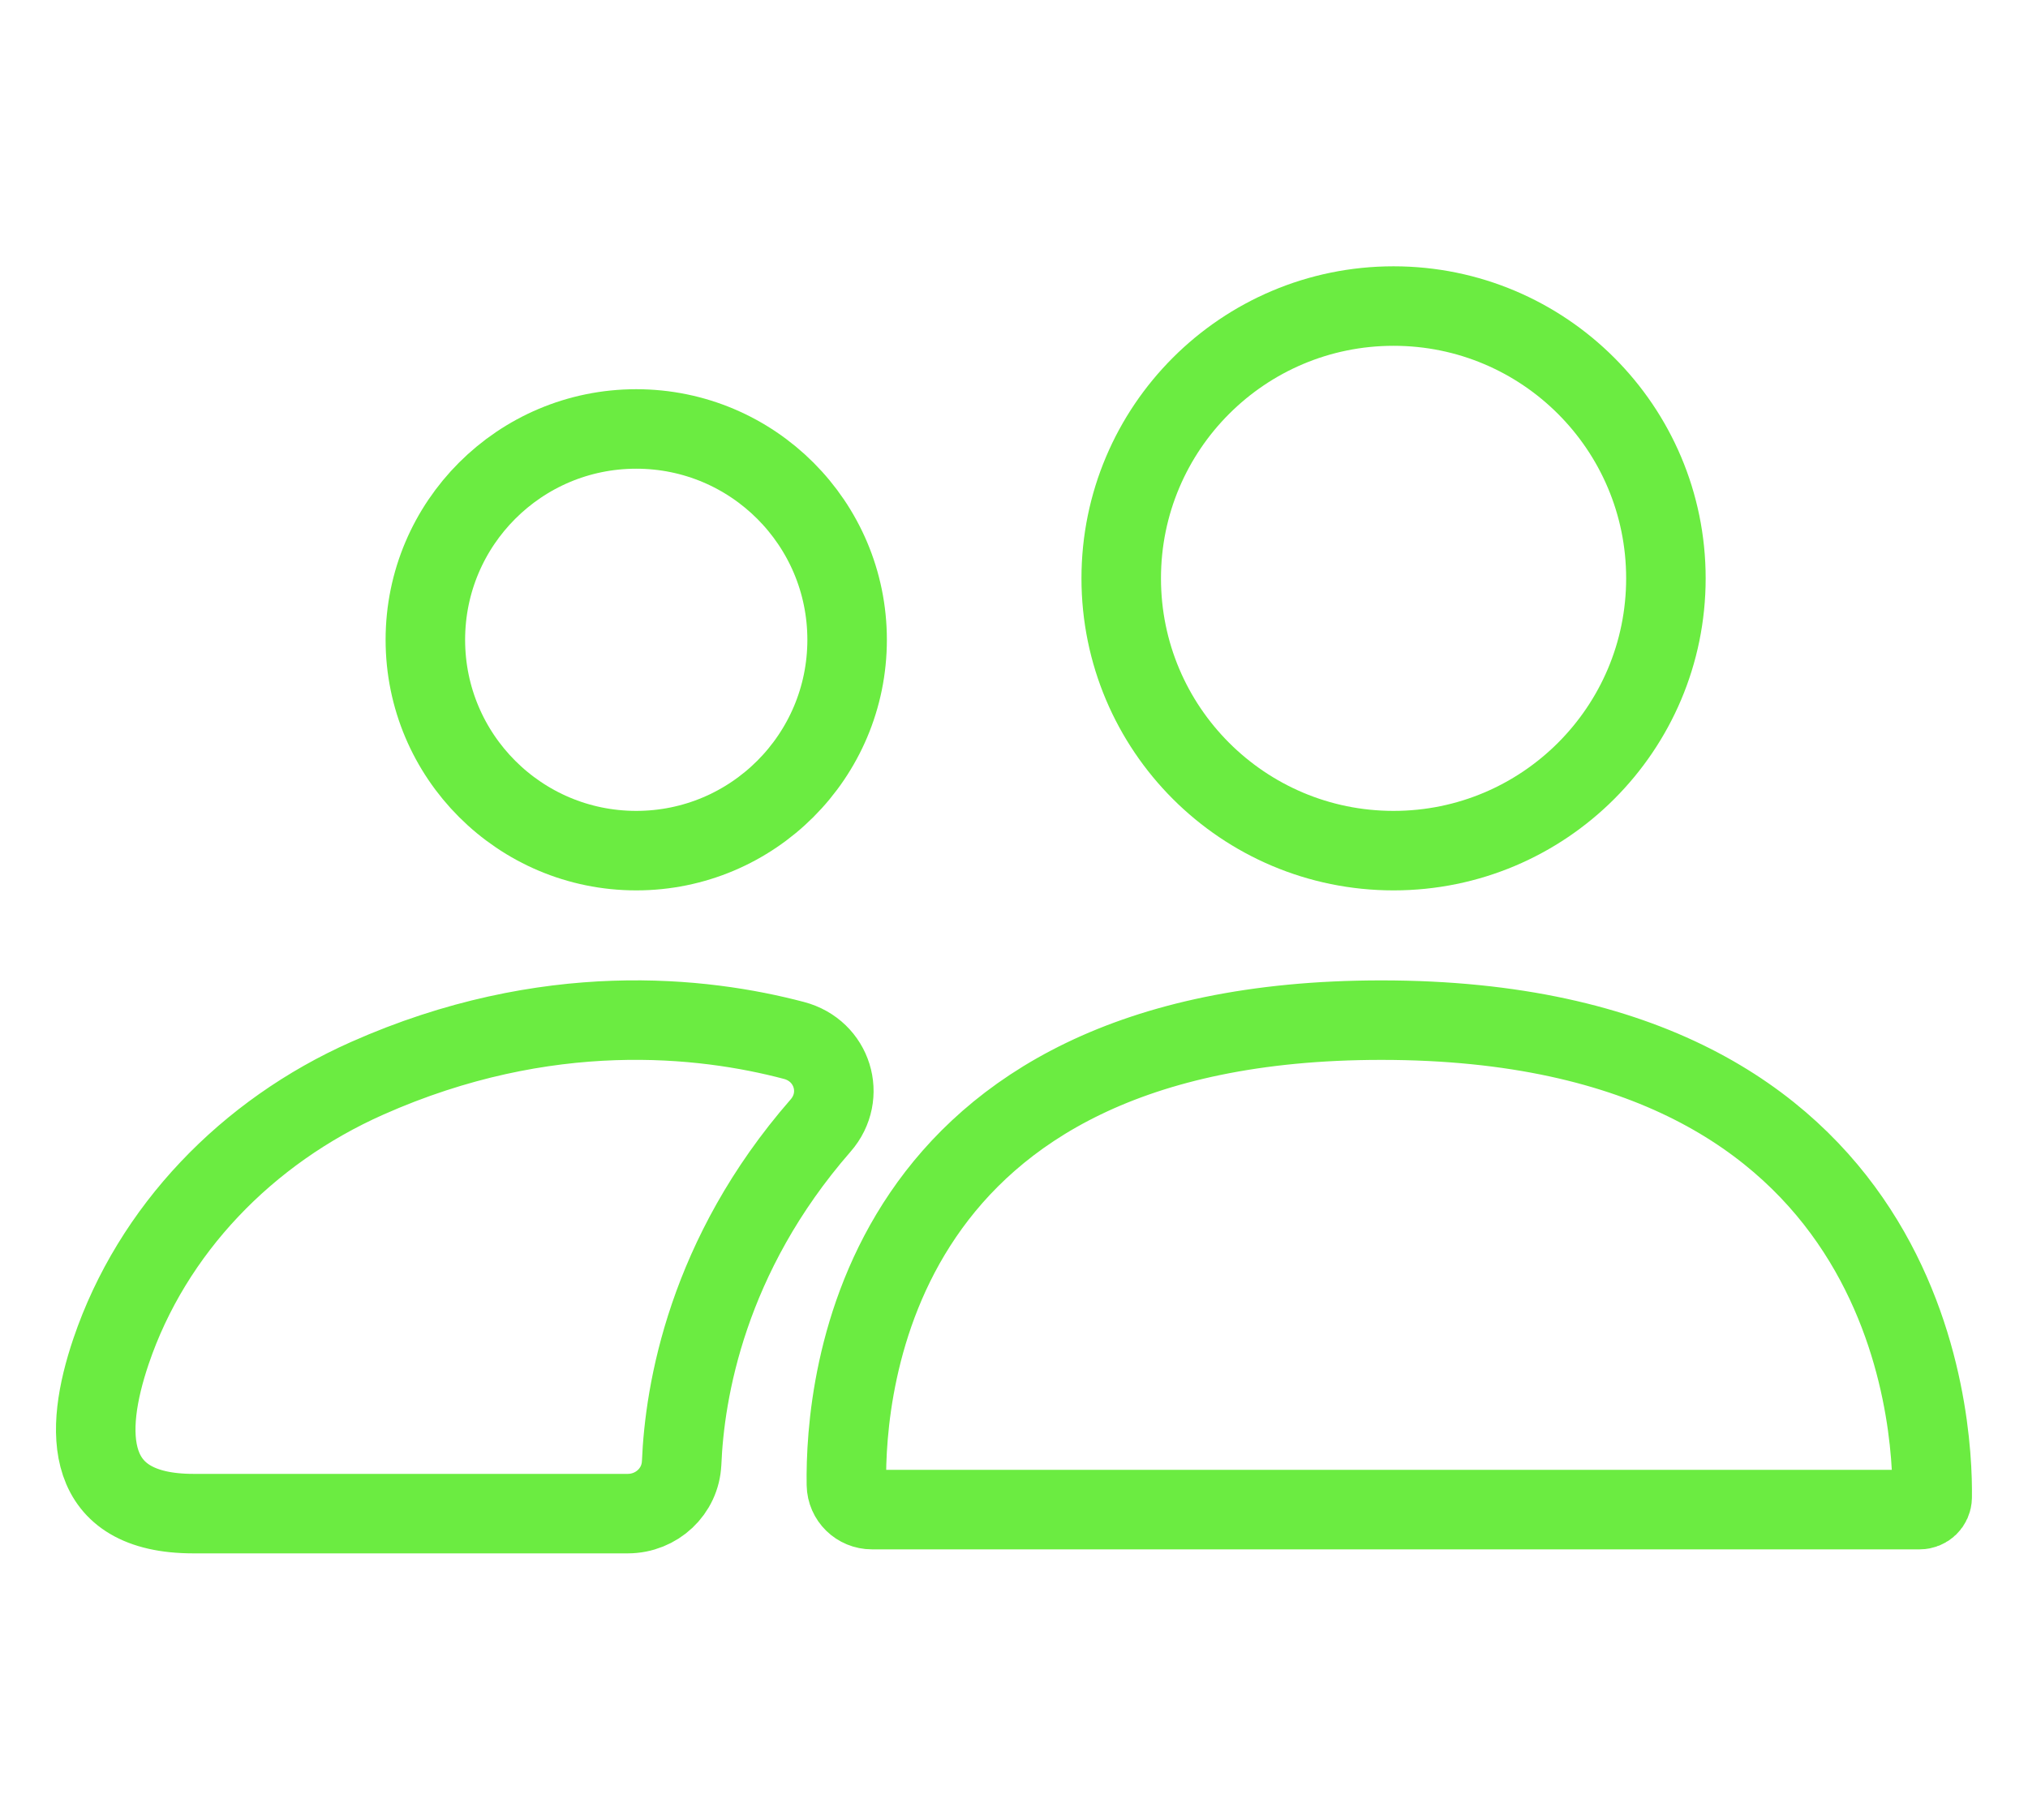
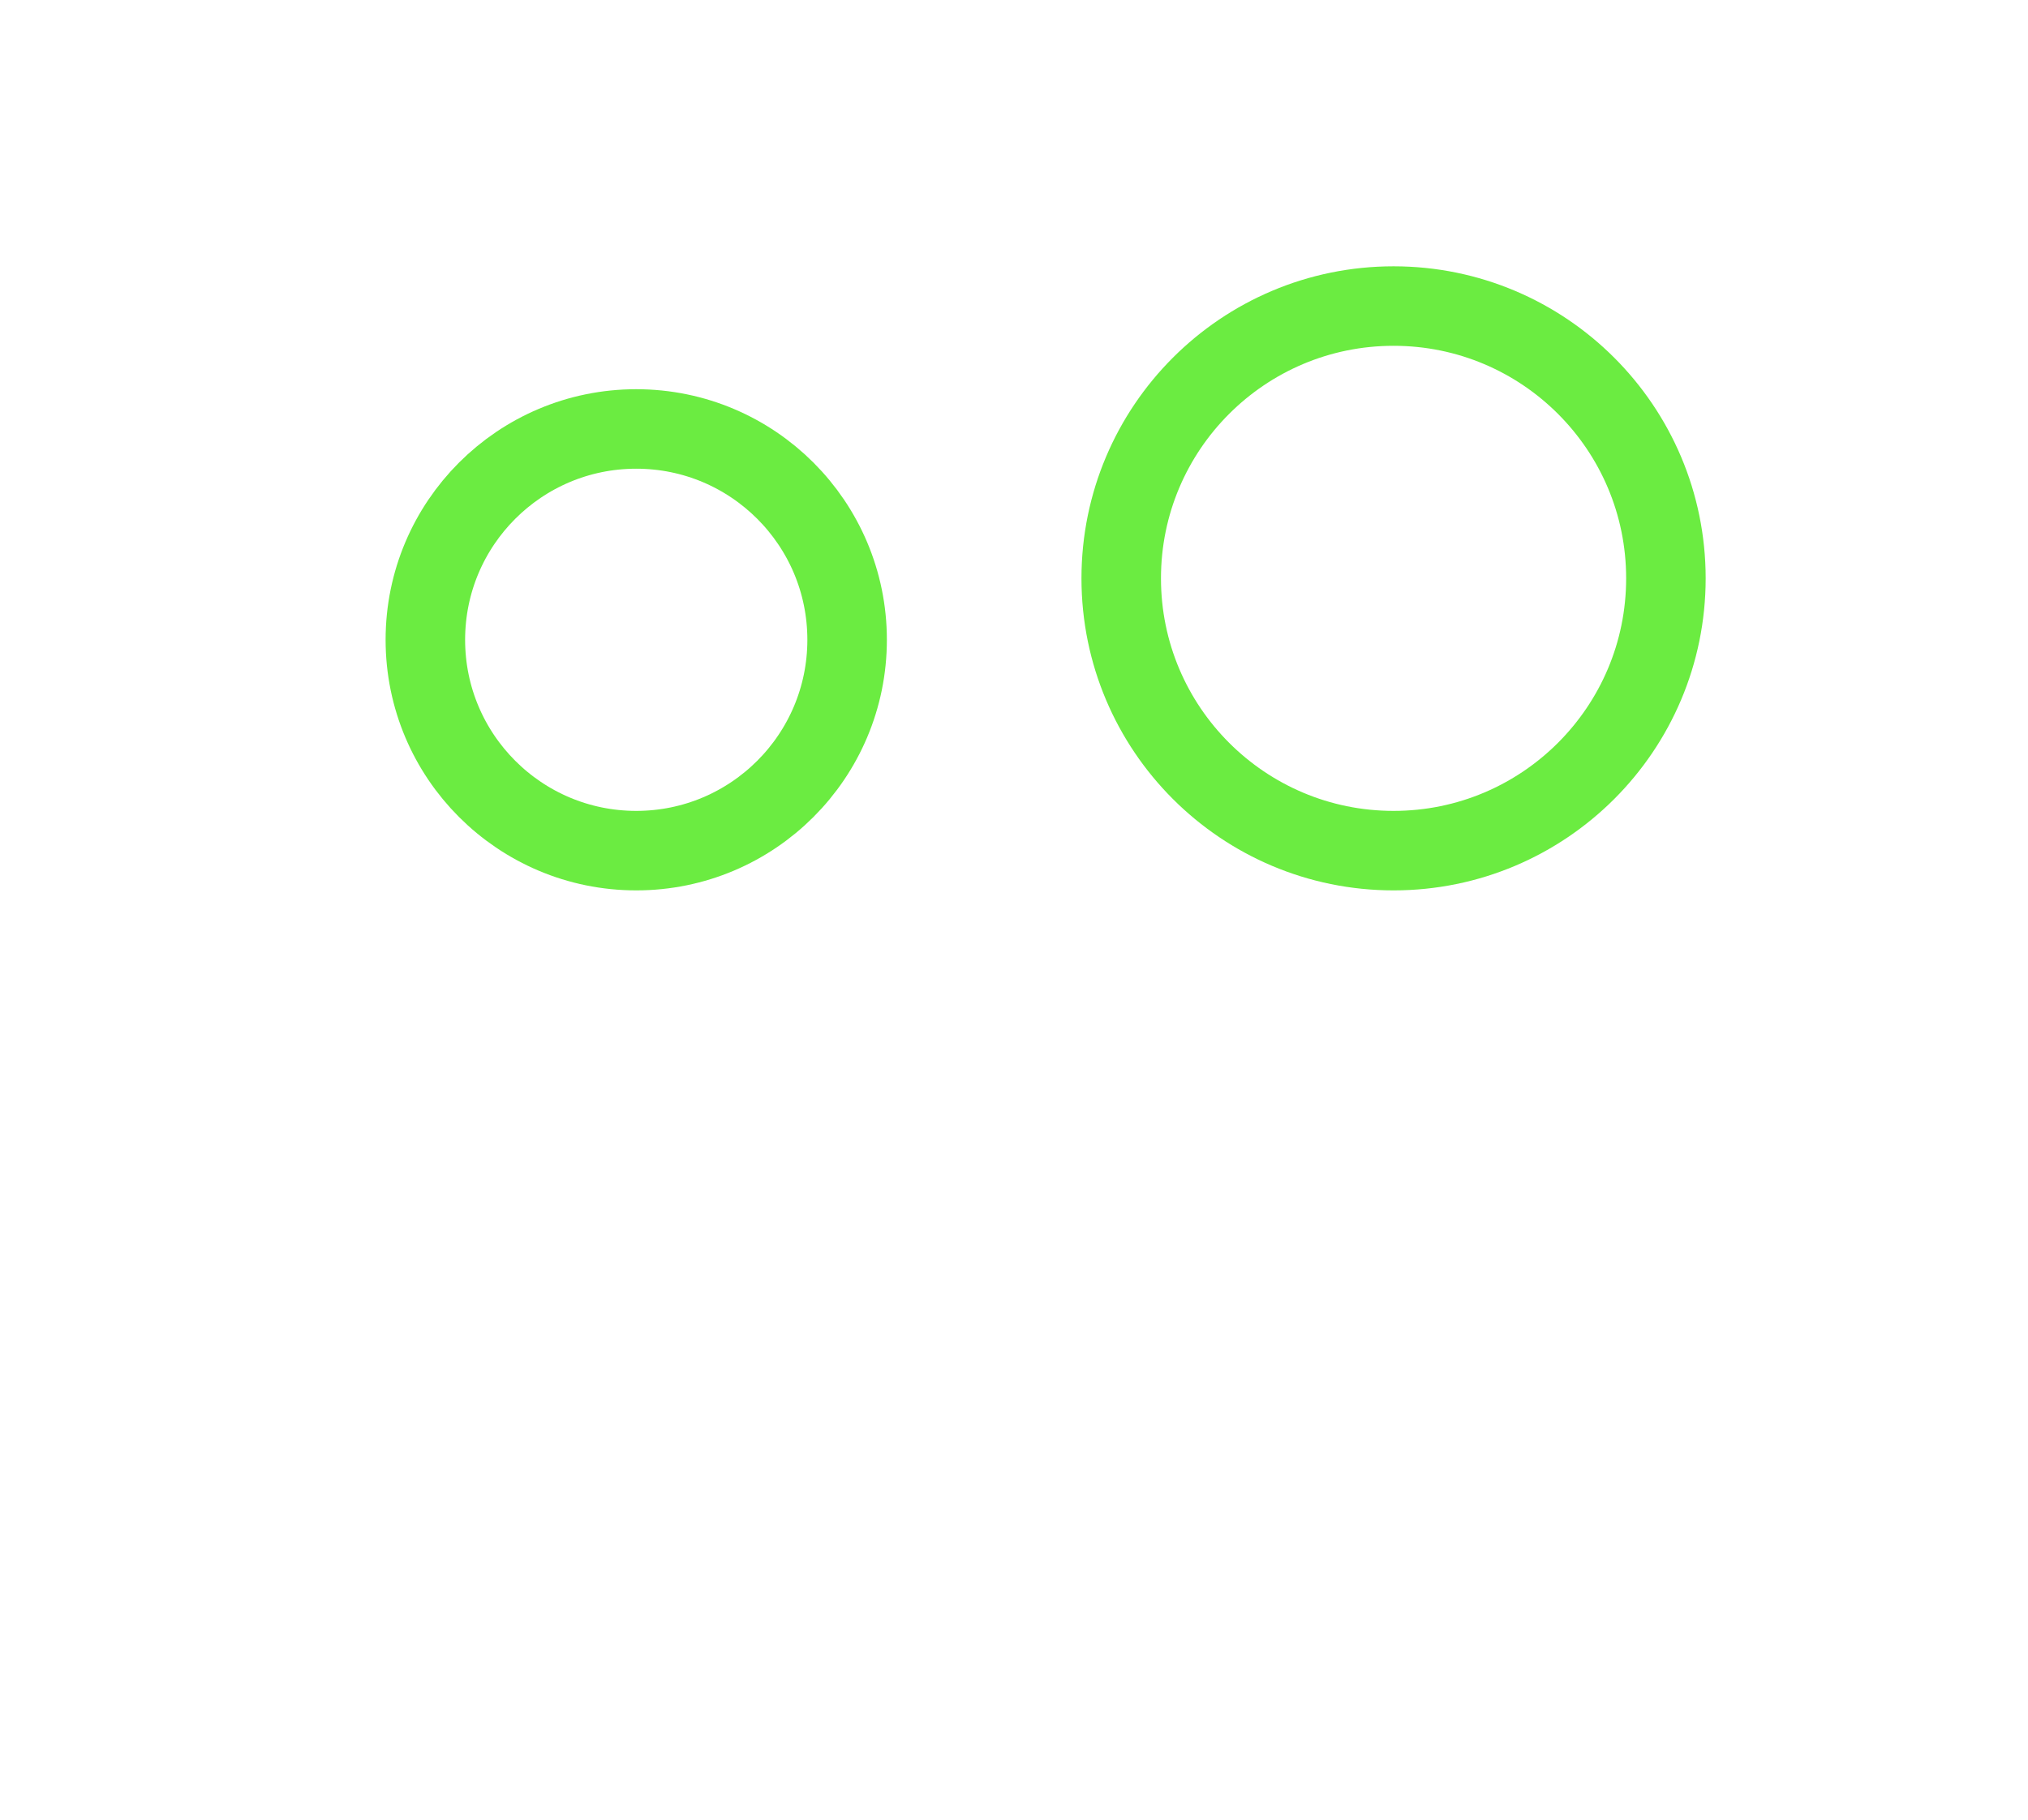
<svg xmlns="http://www.w3.org/2000/svg" id="Layer_1" version="1.1" viewBox="0 0 540.47 485.04">
  <defs>
    <style>.st0{fill:none;stroke:#6bec41;stroke-linecap:round;stroke-linejoin:round;stroke-width:21.19px}</style>
  </defs>
  <circle cx="169.56" cy="170.54" r="56.2" class="st0" />
  <circle cx="371.39" cy="154.16" r="72.58" class="st0" />
-   <path d="M232.38 402.39c-3.72 0-6.75-2.94-6.81-6.66-.41-26.61 7.33-123.81 142.57-123.81 141.95 0 147.08 107.1 146.79 127.23-.03 1.82-1.52 3.24-3.34 3.24H232.38Zm-50.72-12.42c.78-19 6.72-55.22 37.04-89.96 6.9-7.91 3.2-19.96-7.12-22.68-24.07-6.36-65.81-11.2-113.74 10.1-32.01 14.22-57.28 40.37-68.26 72.79-7.32 21.62-7.32 43.24 21.95 43.24h115.74c7.77 0 14.07-5.96 14.38-13.49Z" class="st0" />
</svg>